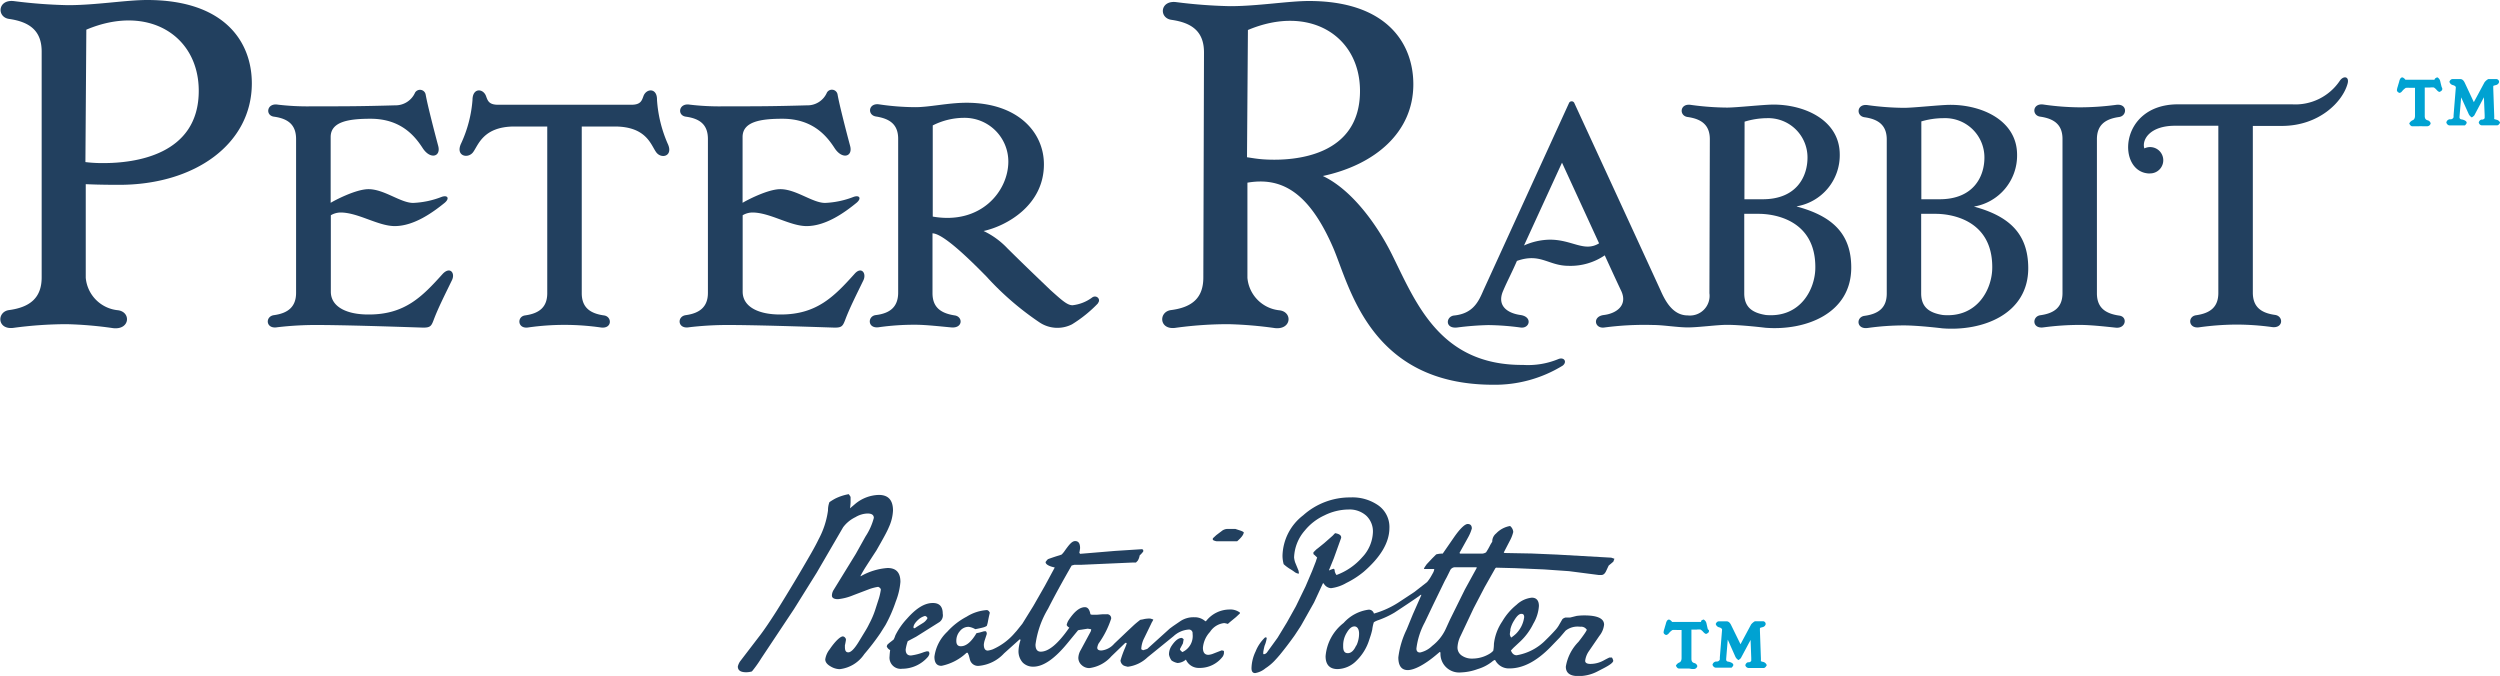
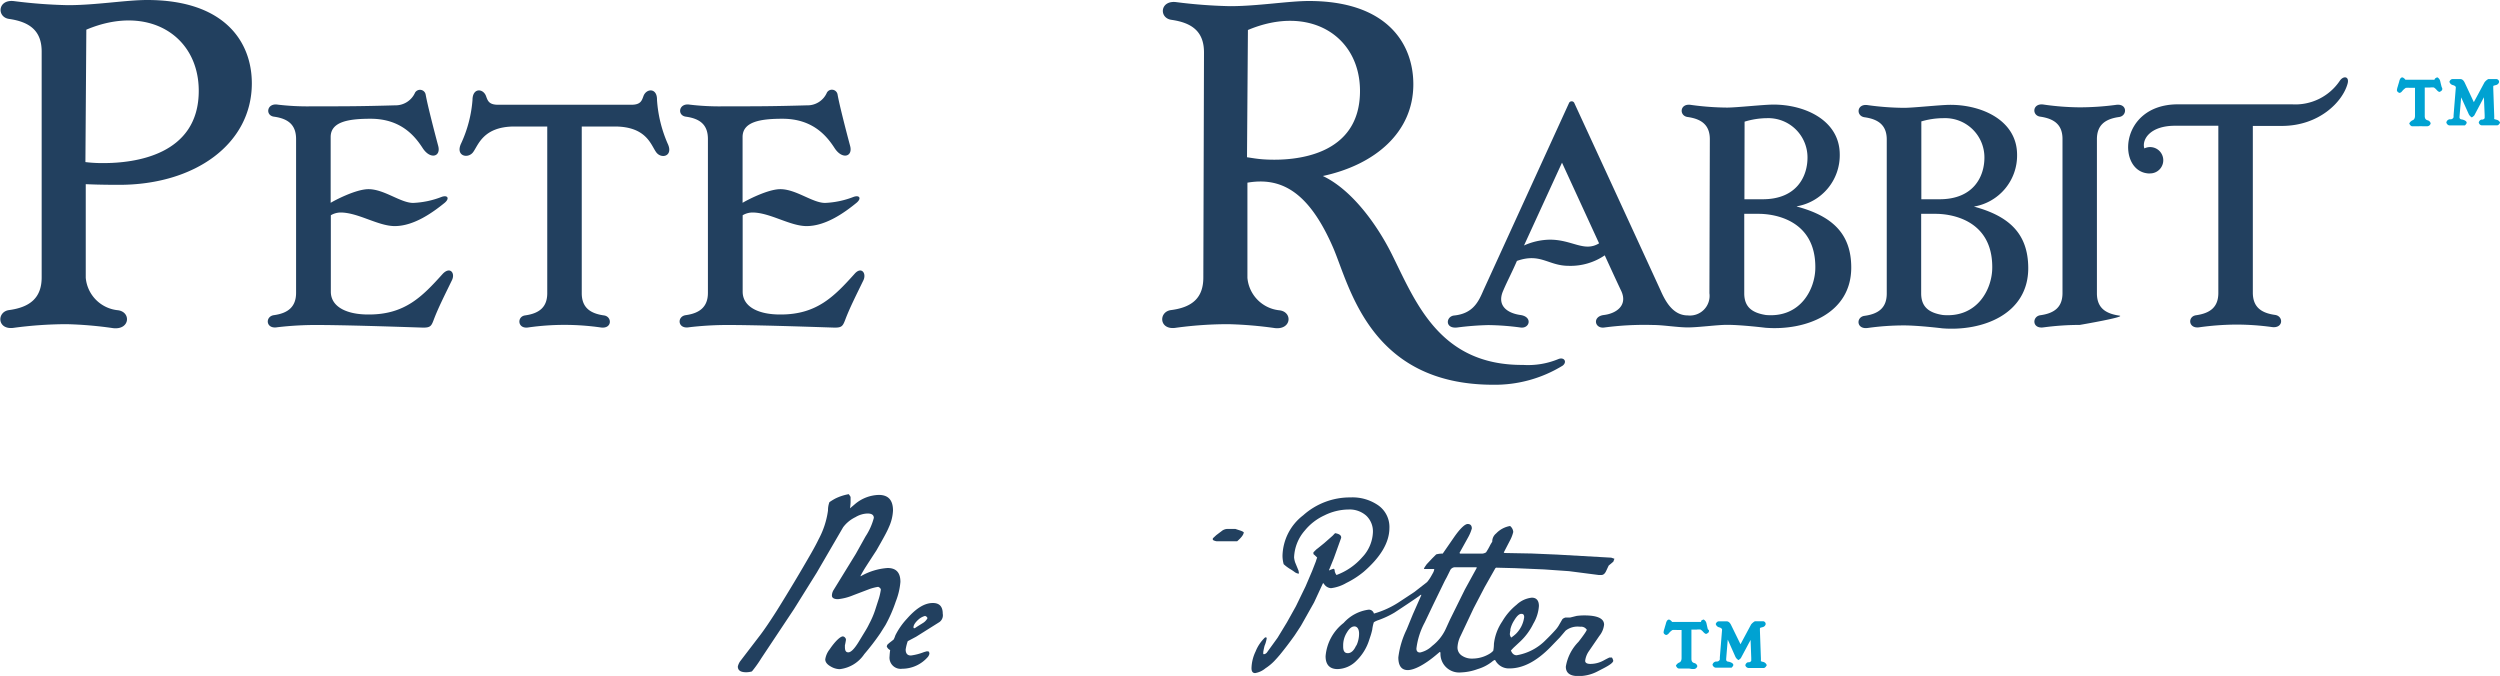
<svg xmlns="http://www.w3.org/2000/svg" viewBox="0 0 300 81.11">
  <defs>
    <style>.cls-1{fill:#00a2d2;}.cls-2{fill:none;}.cls-3{fill:#22405f;}</style>
  </defs>
  <g id="PMS_330" data-name="PMS 330">
    <path class="cls-1" d="M204.94,75.51c-.13-.54-.16-.69-.16-.69a.69.69,0,0,0-.35-.48s-.24.07-.3.18l0,.11a.49.49,0,0,1-.14,0h-3.26s-.08,0-.08,0l-.07-.09s-.18-.19-.31-.19c-.28,0-.37.51-.37.51l-.1.33-.07.25a2,2,0,0,0-.1.43c0,.25.3.33.3.33a.5.5,0,0,0,.3-.17l.11-.13a1.79,1.79,0,0,1,.36-.3,3.18,3.18,0,0,1,.54,0h.55v3.37c0,.44-.25.52-.25.52a.8.8,0,0,0-.43.39s.14.34.35.34l.4,0,.41,0h.41l.34.06h.18a.44.44,0,0,0,.48-.35.48.48,0,0,0-.35-.36c-.25-.06-.36-.22-.36-.52V75.55h.65a1.49,1.49,0,0,1,.45,0,1.53,1.53,0,0,1,.31.27s.21.25.36.25c0,0,.33-.12.33-.3a.68.68,0,0,0,0-.15Z" />
    <path class="cls-1" d="M211.53,79.42l-.22-.07a.35.35,0,0,1,0-.14s0-.12,0-.17l-.12-3.38v-.22s0-.1.09-.12l.26-.07a.46.46,0,0,0,.34-.35.33.33,0,0,0-.36-.35h-.93a1.55,1.55,0,0,0-.46.39l-1.27,2.37L207.73,75c-.14-.29-.32-.44-.53-.44h-.93c-.28,0-.38.32-.38.32a.56.56,0,0,0,.41.4c.35.09.35.27.35.27v0l-.27,3.34,0,.24a.36.36,0,0,1-.31.25h-.12a.49.49,0,0,0-.45.4s.11.34.41.34h0l.23,0H207l.37,0,.24,0,0-.16v.16h.18v0s.21-.2.21-.32c0-.29-.58-.4-.58-.4-.24,0-.28-.2-.28-.2s0-.08,0-.13l.19-2.32.89,2a.93.93,0,0,0,.4.46,1.58,1.58,0,0,0,.28-.23l1.17-2.19.08,2.16v.32s0,.13-.24.2l-.16,0a.46.46,0,0,0-.31.37.44.44,0,0,0,.39.32h.23l.29,0h.26c.28,0,.54,0,.75,0h.28c.22,0,.37-.34.37-.34A.6.6,0,0,0,211.53,79.42Z" />
    <path class="cls-1" d="M293,10.45c-.14-.54-.17-.69-.17-.69a.69.69,0,0,0-.35-.48s-.24.07-.3.19l-.05.1a.46.46,0,0,1-.13,0h-3.27s-.07,0-.08,0l-.07-.09s-.18-.19-.31-.19c-.28,0-.37.51-.37.51s-.07.25-.1.33l-.07.25a2,2,0,0,0-.1.43c0,.25.31.34.31.34a.45.45,0,0,0,.29-.18l.11-.13a2.15,2.15,0,0,1,.36-.3,4.42,4.42,0,0,1,.54,0h.56v3.36c0,.44-.26.52-.26.52a.81.81,0,0,0-.43.4s.14.33.35.33l.4,0,.41,0a3,3,0,0,1,.42,0l.33,0h.18a.44.44,0,0,0,.48-.35.5.5,0,0,0-.35-.36c-.25-.06-.36-.22-.36-.52V10.5h.65a1.84,1.84,0,0,1,.45,0,1.53,1.53,0,0,1,.31.27s.21.26.37.26c0,0,.32-.13.32-.31a1.21,1.21,0,0,0,0-.14Z" />
    <path class="cls-1" d="M299.54,14.36l-.23-.07a.35.35,0,0,1,0-.14s0-.12,0-.17l-.12-3.38v-.22s0-.1.09-.11l.26-.07a.48.48,0,0,0,.35-.36.34.34,0,0,0-.37-.35h-.93a1.43,1.43,0,0,0-.45.39l-1.28,2.38-1.09-2.33c-.14-.29-.31-.44-.53-.44h-.93c-.28,0-.38.32-.38.32a.56.56,0,0,0,.41.4c.36.09.36.27.36.27s0,0,0,0l-.27,3.35,0,.23a.35.35,0,0,1-.31.25h-.12a.47.47,0,0,0-.44.4s.1.34.41.34h0l.23,0H295l.37,0,.24,0,0-.16v.16h.18v0s.21-.2.21-.32c0-.29-.58-.4-.58-.4-.24,0-.28-.2-.28-.2s0-.08,0-.12l.2-2.33.88,1.95a.93.93,0,0,0,.4.46,1.59,1.59,0,0,0,.29-.23l1.16-2.19.09,2.16v.32s0,.13-.25.2l-.15,0a.46.46,0,0,0-.31.37s.09.32.38.32h.23l.29,0h.27c.28,0,.53,0,.74,0h.29c.22,0,.36-.33.36-.33A.62.62,0,0,0,299.54,14.36Z" />
    <rect class="cls-2" width="299.9" height="81.01" />
    <path class="cls-3" d="M55.35,17.18A15.15,15.15,0,0,0,56.7,12c0-1.48,1.27-1.41,1.62-.48.21.58.35,1.05,1.45,1.05h16c1.1,0,1.24-.47,1.45-1.05.35-.93,1.66-1,1.62.48a15.75,15.75,0,0,0,1.26,5.19c.76,1.53-.7,1.94-1.34,1.1s-1.13-3.11-5-3.11H69.81l0,20c0,1.66.93,2.43,2.67,2.67,1,.14,1,1.67-.43,1.44a30.68,30.68,0,0,0-8.63,0C62.09,39.52,62,38,63,37.85c1.73-.24,2.67-1,2.67-2.67l0-20H61.75c-3.84,0-4.37,2.31-5,3.11S54.6,18.71,55.35,17.18Z" />
-     <path class="cls-3" d="M121,19.39a5.25,5.25,0,0,0-5.32-5.25,8.36,8.36,0,0,0-3.75.91c0,1.8,0,6.54,0,10.94C117.72,27,121,22.93,121,19.39Zm10.77,17a15.81,15.81,0,0,1-3.13,2.53,3.86,3.86,0,0,1-3.91-.24,35,35,0,0,1-6.35-5.49c-2.11-2.15-5.2-5.16-6.48-5.19l0,7.17c0,1.63.89,2.41,2.67,2.68,1,.15,1,1.57-.42,1.44s-3.08-.32-4.32-.32a30.44,30.44,0,0,0-4.32.29c-1.43.24-1.44-1.32-.42-1.45,1.74-.21,2.69-1,2.69-2.71l0-18.44c0-1.68-.94-2.41-2.66-2.68-1.09-.17-.92-1.68.42-1.45a30.34,30.34,0,0,0,4.31.33c1.72,0,3.93-.53,6.13-.53,6.15,0,9.29,3.53,9.29,7.39,0,4.94-4.51,7.4-7.24,8a9.59,9.59,0,0,1,2.88,2.1c1.92,1.9,3.28,3.2,5.16,5,1.33,1.19,2,1.81,2.63,1.81a4.83,4.83,0,0,0,2.33-.91C131.55,35.31,132.18,35.91,131.73,36.4Z" />
    <path class="cls-3" d="M54.24,33.61c-.87,1.8-1.66,3.34-2.21,4.81-.28.75-.43.92-1.39.89C46.7,39.18,41.13,39,38,39a38.88,38.88,0,0,0-4.72.27c-1.4.25-1.49-1.29-.42-1.45,1.7-.23,2.67-1,2.67-2.68,0-1.45,0-18.45,0-18.45,0-1.6-.82-2.44-2.66-2.69-1.07-.15-.86-1.68.49-1.44a30.29,30.29,0,0,0,4.1.2c4,0,5.75,0,9.94-.12a2.56,2.56,0,0,0,2.41-1.53.69.69,0,0,1,1.27.24c.22,1.24,1,4.27,1.5,6.14.37,1.32-.94,1.7-1.86.28s-2.59-3.52-6.25-3.52c-2.62,0-4.79.34-4.79,2.19v7.9c.39-.25,3-1.64,4.54-1.64,1.88,0,3.85,1.65,5.36,1.65a10.61,10.61,0,0,0,3.41-.72c.72-.26,1,.17.38.7-1.33,1.08-3.64,2.8-6,2.8-2,0-4.4-1.63-6.51-1.63a2.36,2.36,0,0,0-1.16.33V35c0,1.84,1.94,2.76,4.57,2.74,4.34,0,6.42-2.17,8.85-4.87C54,31.94,54.65,32.76,54.24,33.61Z" />
    <path class="cls-3" d="M103.62,33.61c-.87,1.8-1.66,3.34-2.21,4.81-.29.75-.43.92-1.39.89-3.94-.13-9.51-.31-12.61-.31a38.84,38.84,0,0,0-4.71.27c-1.4.25-1.49-1.29-.42-1.45,1.69-.23,2.67-1,2.67-2.68,0-1.45,0-18.45,0-18.45,0-1.6-.81-2.44-2.65-2.69-1.08-.15-.86-1.68.49-1.44a30.29,30.29,0,0,0,4.1.2c4,0,5.75,0,9.94-.12a2.53,2.53,0,0,0,2.4-1.53.69.69,0,0,1,1.28.24c.22,1.24,1,4.27,1.5,6.14.37,1.32-.94,1.7-1.86.28s-2.59-3.52-6.25-3.52c-2.62,0-4.79.34-4.79,2.19v7.9c.39-.25,3-1.64,4.53-1.64,1.89,0,3.86,1.65,5.37,1.65a10.61,10.61,0,0,0,3.41-.72c.72-.26,1,.17.37.7-1.32,1.08-3.63,2.8-6,2.8-2,0-4.4-1.63-6.51-1.63a2.36,2.36,0,0,0-1.16.33V35c0,1.84,1.94,2.76,4.57,2.74,4.33,0,6.42-2.17,8.85-4.87C103.34,31.94,104,32.76,103.62,33.61Z" />
    <path class="cls-3" d="M23.85,10.9c0-6.67-6.12-10.45-13.49-7.34l-.11,15.89a16.23,16.23,0,0,0,2.18.12C16.06,19.57,23.85,18.67,23.85,10.9ZM30.22,10c0,7.26-6.81,12.18-15.93,12.18-2.28,0-3.59-.06-4-.08V33.33a4.29,4.29,0,0,0,3.88,3.9c1.58.22,1.43,2.37-.58,2.15A46.37,46.37,0,0,0,8,38.9a48.54,48.54,0,0,0-6.29.43c-2.07.34-2.14-1.92-.62-2.12C3.59,36.87,5,35.75,5,33.28L5,6.19c0-2.47-1.4-3.56-3.92-3.92C-.42,2.05-.29-.14,1.73.14A60.34,60.34,0,0,0,8.15.62c3.36,0,7-.62,9.5-.62C26.93,0,30.22,5,30.22,10Z" />
    <rect class="cls-2" width="299.9" height="81.01" />
-     <path class="cls-3" d="M254.3,37.87c-1.73-.25-2.67-1-2.67-2.68l0-18.48c0-1.67.94-2.43,2.67-2.67,1-.15,1-1.68-.42-1.45a33.35,33.35,0,0,1-4.32.29,31.51,31.51,0,0,1-4.31-.33c-1.37-.22-1.47,1.31-.42,1.45,1.72.25,2.67,1,2.67,2.68l0,18.48c0,1.67-.93,2.43-2.67,2.67-1,.15-1,1.68.43,1.45a33.08,33.08,0,0,1,4.31-.29c1.31,0,3.09.2,4.32.33S255.35,38,254.3,37.87Z" />
+     <path class="cls-3" d="M254.3,37.87c-1.73-.25-2.67-1-2.67-2.68l0-18.48c0-1.67.94-2.43,2.67-2.67,1-.15,1-1.68-.42-1.45a33.35,33.35,0,0,1-4.32.29,31.51,31.51,0,0,1-4.31-.33c-1.37-.22-1.47,1.31-.42,1.45,1.72.25,2.67,1,2.67,2.68l0,18.48c0,1.67-.93,2.43-2.67,2.67-1,.15-1,1.68.43,1.45a33.08,33.08,0,0,1,4.31-.29S255.35,38,254.3,37.87Z" />
    <path class="cls-3" d="M233.13,37.8c-1.64-.26-2.59-.95-2.59-2.6l0-9.54h1.76c1.79,0,6.77.69,6.77,6.39C239.09,34.69,237.28,38.17,233.13,37.8Zm.12-23.62a4.71,4.71,0,0,1,4.88,4.73c0,2.27-1.3,5-5.38,5h-2.19l0-9.34A9.4,9.4,0,0,1,233.25,14.18Zm3.62,10.61a6.21,6.21,0,0,0,5.18-6.21c0-4.12-4.2-6-8-6-1.2,0-4.41.36-5.58.36a33.15,33.15,0,0,1-4.31-.32c-1.37-.23-1.47,1.3-.42,1.45,1.72.24,2.67,1,2.67,2.67l0,18.48c0,1.67-.93,2.44-2.66,2.68-1.06.14-1,1.68.42,1.45a31.44,31.44,0,0,1,4.31-.3c1.75,0,4.6.35,4.6.35,4.76.38,10.31-1.65,10.31-7.23C243.38,28,241.05,25.92,236.87,24.79Z" />
    <path class="cls-3" d="M211.9,37.8c-1.64-.26-2.59-.95-2.59-2.6l0-9.54h1.75c1.8,0,6.78.69,6.78,6.39C217.86,34.69,216.05,38.17,211.9,37.8Zm-2.55-23.2a9.4,9.4,0,0,1,2.67-.42,4.71,4.71,0,0,1,4.88,4.73c0,2.27-1.3,5-5.38,5h-2.19ZM186,28.76a7.78,7.78,0,0,0-3.12.7l4.56-9.94,4.45,9.68C190.1,30.29,188.67,28.76,186,28.76Zm29.6-4a6.21,6.21,0,0,0,5.17-6.21c0-4.12-4.19-6-7.95-6-1.2,0-4.41.36-5.58.36a33.15,33.15,0,0,1-4.31-.32c-1.37-.23-1.47,1.3-.42,1.45,1.72.24,2.67,1,2.67,2.67l-.05,18.48a2.36,2.36,0,0,1-2.6,2.66c-1.77,0-2.68-1.68-3.26-3-4-8.72-8.93-19.4-10.34-22.46a.35.35,0,0,0-.66,0L178,34.86c-.58,1.36-1.25,2.77-3.5,3-1,.1-1.14,1.61.36,1.44a34.89,34.89,0,0,1,3.73-.29,31,31,0,0,1,3.86.29c1.12.17,1.5-1.29,0-1.5s-2.84-1.06-2.1-2.84c.54-1.28,1-2.08,1.68-3.65,2.85-1,3.74.59,6.22.59a7.29,7.29,0,0,0,4.32-1.26s1.37,3,2,4.32c.77,1.73-.67,2.67-2.1,2.84s-1.12,1.67.05,1.5A36.32,36.32,0,0,1,198.4,39c1.19,0,2.89.29,4.15.29s3.53-.31,4.69-.31c1.75,0,4.6.35,4.6.35,4.76.38,10.31-1.65,10.31-7.23C222.15,28,219.82,25.92,215.64,24.79Z" />
    <path class="cls-3" d="M149.75,3.6c7.35-3.1,13.45.67,13.45,7.32,0,7.75-7.69,8.44-11.46,8.21-.87-.05-1.53-.18-2.1-.26ZM187,43.09a9.51,9.51,0,0,1-4.23.7c-10.11.07-12.93-7.65-15.81-13.4-1.76-3.49-4.76-7.64-8.22-9.27h0c6.29-1.35,10.86-5.26,10.86-11,0-5-3.28-10-12.53-10-2.47,0-6.13.62-9.47.62a60.15,60.15,0,0,1-6.41-.48c-2-.28-2.15,1.91-.61,2.12,2.51.36,3.9,1.44,3.9,3.92l-.08,27c0,2.46-1.35,3.58-3.88,3.91-1.53.2-1.45,2.46.61,2.12a46.69,46.69,0,0,1,6.28-.43,48.21,48.21,0,0,1,5.57.47c2,.23,2.16-1.92.58-2.13a4.29,4.29,0,0,1-3.87-3.9V21.92c4-.68,7.34,1,10.3,7.83,2,4.67,4.42,16.42,19.21,16.42a15.54,15.54,0,0,0,8.33-2.3C188.09,43.42,187.69,42.81,187,43.09Z" />
    <rect class="cls-2" width="299.9" height="81.01" />
    <path class="cls-3" d="M258,20.82c-4,0-3.83-8.3,3.35-8.3h13.71a6.43,6.43,0,0,0,5.72-2.83c.44-.64,1.17-.53.93.35-.6,2.2-3.44,5.07-7.89,5.07h-3.48l0,20c0,1.68.93,2.44,2.67,2.68,1.05.15,1,1.68-.43,1.45a31.42,31.42,0,0,0-4.31-.29,33.3,33.3,0,0,0-4.32.32c-1.36.23-1.47-1.3-.42-1.44,1.73-.25,2.67-1,2.67-2.68l0-20.06H261c-3,0-4,1.66-3.68,2.72a1.58,1.58,0,1,1,.67,3Z" />
    <path class="cls-3" d="M110.35,74.23a2,2,0,0,1,.66-.32s.28.09.28.29a1.5,1.5,0,0,1-.49.53l-.8.5s-.2.16-.29.16-.09-.08-.09-.13C109.62,75,109.86,74.63,110.35,74.23Zm.85,3.93-.32.09a6.6,6.6,0,0,1-1.57.41q-.63,0-.63-.72a5.37,5.37,0,0,1,.25-1l1-.53,2.8-1.76a1,1,0,0,0,.4-1c0-.86-.39-1.29-1.19-1.29-1,0-2,.63-3.11,1.89a8.41,8.41,0,0,0-1.39,2,2.82,2.82,0,0,1-.2.49s-.19.16-.42.33l-.15.12-.2.19-.06.19a.82.82,0,0,0,.41.44,7.13,7.13,0,0,0-.07.73,1.34,1.34,0,0,0,1.51,1.51,4.09,4.09,0,0,0,3.11-1.45,1,1,0,0,0,.16-.35.86.86,0,0,0-.06-.25A.61.61,0,0,0,111.2,78.16Z" />
    <path class="cls-3" d="M148.24,63.47s-.33,0-.78,0h-.16a1.15,1.15,0,0,0-.69.25l-.66.5-.41.38v.19a1.19,1.19,0,0,0,.44.16l.74,0c.47,0,.92,0,1.37,0h.37c.53-.46.79-.82.79-1.09l-.31-.16Z" />
    <path class="cls-3" d="M108.05,69.83c0-1.12-.51-1.67-1.54-1.67a7.52,7.52,0,0,0-3.24,1l0-.07c.17-.33.41-.74.72-1.22.76-1.18,1.17-1.8,1.17-1.8l.5-.88c.5-.88.84-1.52,1-1.92a5.36,5.36,0,0,0,.5-2c0-1.26-.57-1.88-1.7-1.88a4.6,4.6,0,0,0-2.86,1.1L102,61a6.17,6.17,0,0,0,.07-.73c0-.35,0-.64,0-.64a2.74,2.74,0,0,0-.22-.33,6,6,0,0,0-1.64.54,7.27,7.27,0,0,0-.68.42,2.76,2.76,0,0,0-.17,1,10.2,10.2,0,0,1-1.13,3.46c-.19.4-.47.93-.85,1.6q-2,3.49-4.19,7c-.81,1.27-1.45,2.21-1.91,2.82l-2.48,3.24a1.83,1.83,0,0,0-.26.6c0,.46.32.69,1,.69a2.41,2.41,0,0,0,.69-.1A14.1,14.1,0,0,0,91.35,79l3.93-5.91L98,68.73l3.17-5.45a4,4,0,0,1,1.48-1.22,3,3,0,0,1,1.45-.44c.5,0,.76.17.76.53a7.47,7.47,0,0,1-1,2.23l-1.16,2.08-2.65,4.31a1.33,1.33,0,0,0-.22.69c0,.29.25.44.73.44a6.42,6.42,0,0,0,1.82-.47l2-.76a6.05,6.05,0,0,1,1-.25s.32.12.32.35v0a7.44,7.44,0,0,1-.22,1L105,73.26a10.41,10.41,0,0,1-.69,1.59,8.7,8.7,0,0,1-.47.86l-.82,1.35c-.5.81-.91,1.22-1.22,1.22s-.41-.22-.41-.66v-.19c.06-.23.12-.62.12-.62v-.13s-.12-.31-.38-.31-.87.51-1.57,1.55a2.55,2.55,0,0,0-.53,1.2c0,.32.21.61.66.86a2.19,2.19,0,0,0,1.07.32,4.11,4.11,0,0,0,2.95-1.8A28.43,28.43,0,0,0,105.63,76l.63-1a17.06,17.06,0,0,0,1.23-2.81A8.3,8.3,0,0,0,108.05,69.83Z" />
-     <path class="cls-3" d="M144.72,74.54h-.09a1.91,1.91,0,0,0-1.32-.47,2.83,2.83,0,0,0-1.67.47l-.88.6-.38.28-2.71,2.45-.5.16-.22-.12a3.18,3.18,0,0,1,.35-1.33l.85-1.75a1.23,1.23,0,0,1,.09-.18,2.19,2.19,0,0,0,.16-.3,2,2,0,0,0-.41-.13s-.48,0-.82.1l-.34.06s-.43.33-.73.6l-.78.73-1.61,1.53a2.35,2.35,0,0,1-1.54.82c-.33,0-.5-.11-.5-.34a1.74,1.74,0,0,1,.15-.48,10.94,10.94,0,0,0,1.52-3,.48.48,0,0,0-.53-.53l-.48,0-.72.06-.57,0a.62.62,0,0,1-.19-.06c-.1-.57-.32-.85-.66-.85-.63,0-1.3.54-2,1.63a1.83,1.83,0,0,0-.19.51.63.63,0,0,0,.32.31q-2,2.89-3.43,2.89c-.42,0-.63-.28-.63-.85a11.21,11.21,0,0,1,1.51-4.31q1.06-2.1,2.83-5.18l.31-.08.75,0L136,67.5l.32,0,.21-.22a1.72,1.72,0,0,0,.23-.63,3.14,3.14,0,0,0,.43-.47V66l-.12-.1-3.27.21-4.19.35-.09-.13a5.24,5.24,0,0,0,.09-.55c0-.57-.19-.85-.59-.85s-.75.45-1.38,1.35a.6.6,0,0,0-.1.11l-.12.14a2.26,2.26,0,0,1-.32.12c-.71.21-1.35.45-1.35.45a2.54,2.54,0,0,0-.28.34q0,.34.75.57l.35.09-1.17,2.17L124,72.72l-1.32,2.13-.69.86-.19.21a7.4,7.4,0,0,1-2.67,2,2.79,2.79,0,0,1-.59.15q-.48,0-.48-.72a2.53,2.53,0,0,1,.1-.5l.25-.76a1.28,1.28,0,0,0,0-.15v0l-.09-.19h-.23l-.56.16-.35.07c-.59,1-1.21,1.57-1.88,1.57q-.54,0-.54-.63a1.74,1.74,0,0,1,.43-1.19,1.31,1.31,0,0,1,1.05-.51,2.13,2.13,0,0,1,.79.28c.33-.06.67-.13,1-.22a1.49,1.49,0,0,0,.38-.17,2.8,2.8,0,0,0,.13-.46c.14-.76.24-1.12.24-1.12s-.13-.32-.37-.32A5.2,5.2,0,0,0,116,74a8.33,8.33,0,0,0-2.33,1.81,5,5,0,0,0-1.54,3c0,.73.28,1.09.85,1.09a6.18,6.18,0,0,0,3-1.56h.15l.13.31.13.5a1,1,0,0,0,1.1.75,4.68,4.68,0,0,0,3-1.5l1.86-1.67h.06l.06.06a4.57,4.57,0,0,0-.25,1.32,2,2,0,0,0,.52,1.41A1.74,1.74,0,0,0,124,80q1.78,0,4.08-2.8l1.29-1.57,0,0s.28-.06.34-.06l.82-.13.41.07v.06a.81.81,0,0,1-.06.22L129.69,78a2,2,0,0,0-.29.94,1.17,1.17,0,0,0,.4.87,1.32,1.32,0,0,0,.93.36,4.22,4.22,0,0,0,2.64-1.42L135,77.18l.12-.06.09.09c-.08.23-.18.48-.18.48a12,12,0,0,0-.57,1.57.77.77,0,0,0,.41.62,2.91,2.91,0,0,0,.47.13,4.19,4.19,0,0,0,2.36-1.13l3.14-2.55a3,3,0,0,1,1.76-.78.44.44,0,0,1,.51.5,2.11,2.11,0,0,1-1.23,2.2s-.28-.23-.28-.31a.17.17,0,0,1,0-.07v0l.35-.66.09-.5s-.18-.16-.22-.16c-.42,0-.84.35-1.26,1a1.84,1.84,0,0,0-.28,1,1.7,1.7,0,0,0,.31.71,1.86,1.86,0,0,0,.72.3,1.66,1.66,0,0,0,1-.41,1.67,1.67,0,0,0,1.6,1,3.44,3.44,0,0,0,2.83-1.38,1.06,1.06,0,0,0,.13-.35,2.55,2.55,0,0,0,0-.31l-.25-.07-.19.07-.95.37a2,2,0,0,1-.47.1c-.44,0-.66-.28-.66-.85a3.19,3.19,0,0,1,.85-1.9,2.32,2.32,0,0,1,1.7-1.06,2.5,2.5,0,0,1,.44.1l.25-.22.73-.6.47-.44v-.1a1.91,1.91,0,0,0-1.26-.37A3.61,3.61,0,0,0,144.72,74.54Z" />
    <path class="cls-3" d="M174,74.35l-.53,1.16a5.44,5.44,0,0,1-1.61,2,3,3,0,0,1-1.45.79c-.29,0-.44-.16-.44-.47a8.81,8.81,0,0,1,1-3.14l1-2.1,1.42-2.92.22-.4.39-.79a.65.65,0,0,1,.59-.41h1.91c.25,0,.7,0,.7,0l0,.09-1.42,2.59Zm7.23,1.23a3.37,3.37,0,0,1,.47-1.13c.32-.53.6-.79.86-.79s.34.14.34.41a3.43,3.43,0,0,1-1,2,4.21,4.21,0,0,1-.56.44.87.87,0,0,1-.16-.41A3.8,3.8,0,0,1,181.26,75.58Zm-18.49,1.88c-.27.61-.61.92-1,.92s-.56-.26-.56-.79v-.16a2.87,2.87,0,0,1,.44-1.52c.29-.49.59-.74.91-.74s.56.29.56.88A3.38,3.38,0,0,1,162.77,77.46ZM176.83,73l1.32-2.53,1.29-2.28.09-.07,2.3.06,3.46.15,3,.21,3.56.46H192l.16,0c.25,0,.44-.17.59-.51l.29-.62.56-.47.13-.35-.38-.13-6.51-.37-3.05-.13-3.24-.06-.1-.06.82-1.58a4.21,4.21,0,0,0,.32-.88,1,1,0,0,0-.38-.72,3,3,0,0,0-1.67.89,1.24,1.24,0,0,0-.47,1,4.18,4.18,0,0,0-.25.41,8.4,8.4,0,0,1-.49.86,1,1,0,0,1-.42.15h-2.71l-.06-.08,1.07-1.93a4.94,4.94,0,0,0,.41-1c0-.36-.17-.54-.5-.54s-.92.55-1.67,1.64l-1.32,1.91c-.49,0-.79.1-.79.1l-.47.47-.66.7L171,68a.92.92,0,0,0-.13.28h1.23a.29.29,0,0,1,0,.1,1.28,1.28,0,0,1-.13.35l-.19.34a4.73,4.73,0,0,1-.53.78l-1.54,1.2-1.67,1.1a10.94,10.94,0,0,1-3.17,1.48.62.62,0,0,0-.63-.47,4.86,4.86,0,0,0-3,1.59,5.63,5.63,0,0,0-2.17,4c0,1,.48,1.54,1.44,1.54a3.28,3.28,0,0,0,2.26-1,6,6,0,0,0,1.55-2.55l.16-.48c.12-.37.19-.71.19-.71a4.53,4.53,0,0,1,.19-.88,2.57,2.57,0,0,1,.59-.27,11,11,0,0,0,1.89-.89c1.09-.71,1.95-1.29,2.58-1.72l.57-.41h.06v.06l-1,2.26-.75,1.83a10.61,10.61,0,0,0-1,3.36c0,1,.38,1.52,1.13,1.52s2-.62,3.46-1.86l.38-.32.09.07a2.24,2.24,0,0,0,2.46,2.39,6.42,6.42,0,0,0,2-.4,5.15,5.15,0,0,0,1.69-.86,2.08,2.08,0,0,1,.31-.22h.1a1.84,1.84,0,0,0,1.72,1c1.62,0,3.25-.86,4.91-2.55l1.13-1.17.69-.81a2.35,2.35,0,0,1,1.76-.47.8.8,0,0,1,.79.37,2.91,2.91,0,0,1-.22.38c-.23.34-.49.69-.79,1.07A5.49,5.49,0,0,0,187.9,80c0,.76.5,1.13,1.51,1.13a4.88,4.88,0,0,0,2.23-.53l.85-.44c.73-.38,1.1-.67,1.1-.88a1.25,1.25,0,0,0-.16-.38l-.3,0s-.28.13-.7.36a3.32,3.32,0,0,1-1.58.41c-.42,0-.63-.13-.63-.38a2.57,2.57,0,0,1,.44-1.14l1.26-1.84a2.58,2.58,0,0,0,.57-1.35c0-.74-.79-1.11-2.36-1.11a7,7,0,0,0-.94.06l-.76.19-.57,0s-.32.09-.4.25l-.44.76a3.46,3.46,0,0,1-.38.5c-.44.49-.82.87-1.13,1.17A6.34,6.34,0,0,1,182,78.63H182q-.47,0-.69-.57l.29-.31.88-.82A7.39,7.39,0,0,0,184,74.84a4.8,4.8,0,0,0,.67-2.12c0-.63-.28-1-.85-1a3.13,3.13,0,0,0-1.83.85,7.26,7.26,0,0,0-1.72,2,6,6,0,0,0-1,2.7,4.2,4.2,0,0,1-.08.82,2,2,0,0,1-.36.31,4,4,0,0,1-2.14.63,2.12,2.12,0,0,1-1.29-.37,1.15,1.15,0,0,1-.5-1,3.4,3.4,0,0,1,.37-1.35Z" />
    <rect class="cls-2" width="299.9" height="81.01" />
    <path class="cls-3" d="M159.72,70.58a4.75,4.75,0,0,0,1.83-.62,10.64,10.64,0,0,0,2.11-1.36c2-1.74,3.07-3.49,3.07-5.26a3.18,3.18,0,0,0-1.27-2.65,5.42,5.42,0,0,0-3.41-1,8.4,8.4,0,0,0-5.66,2.14,6.3,6.3,0,0,0-2.49,4.87,3.94,3.94,0,0,0,.14,1,5,5,0,0,0,.87.64,5.05,5.05,0,0,1,.44.3,1,1,0,0,0,.38.18h.15l-.06-.35-.41-1a3.13,3.13,0,0,1-.12-.57,5.19,5.19,0,0,1,1.29-3.24,6.55,6.55,0,0,1,2.34-1.81,6.63,6.63,0,0,1,2.91-.71,3,3,0,0,1,2.12.74,2.6,2.6,0,0,1,.8,2,4.63,4.63,0,0,1-1.29,3A7.56,7.56,0,0,1,160.38,69a1.11,1.11,0,0,1-.22-.5v-.12l-.1-.13a2.31,2.31,0,0,0-.53.19l-.06,0,.59-1.45.88-2.45,0-.06v0c0-.25-.25-.42-.73-.5l-.31.32-1,.88-.78.63a1.77,1.77,0,0,0-.24.2l-.27.27v.21a4.36,4.36,0,0,1,.45.42,4.84,4.84,0,0,0-.16.47l-.44,1.13-.79,1.85-1.16,2.39-1.07,1.92-1.13,1.86L152,78.34s-.18.16-.28.16l-.13,0s0-.21,0-.25a7.39,7.39,0,0,1,.16-.76,3.52,3.52,0,0,0,.26-.94l-.07-.06h-.13a4.72,4.72,0,0,0-1.14,1.69,4.91,4.91,0,0,0-.49,2c0,.39.14.59.44.59a2.6,2.6,0,0,0,1.23-.57,6.08,6.08,0,0,0,1.06-.87l.35-.38.32-.37c.58-.71,1.17-1.48,1.76-2.31.42-.63.78-1.19.78-1.19l1.57-2.79L158.75,70h.09A1.07,1.07,0,0,0,159.72,70.58Z" />
  </g>
</svg>